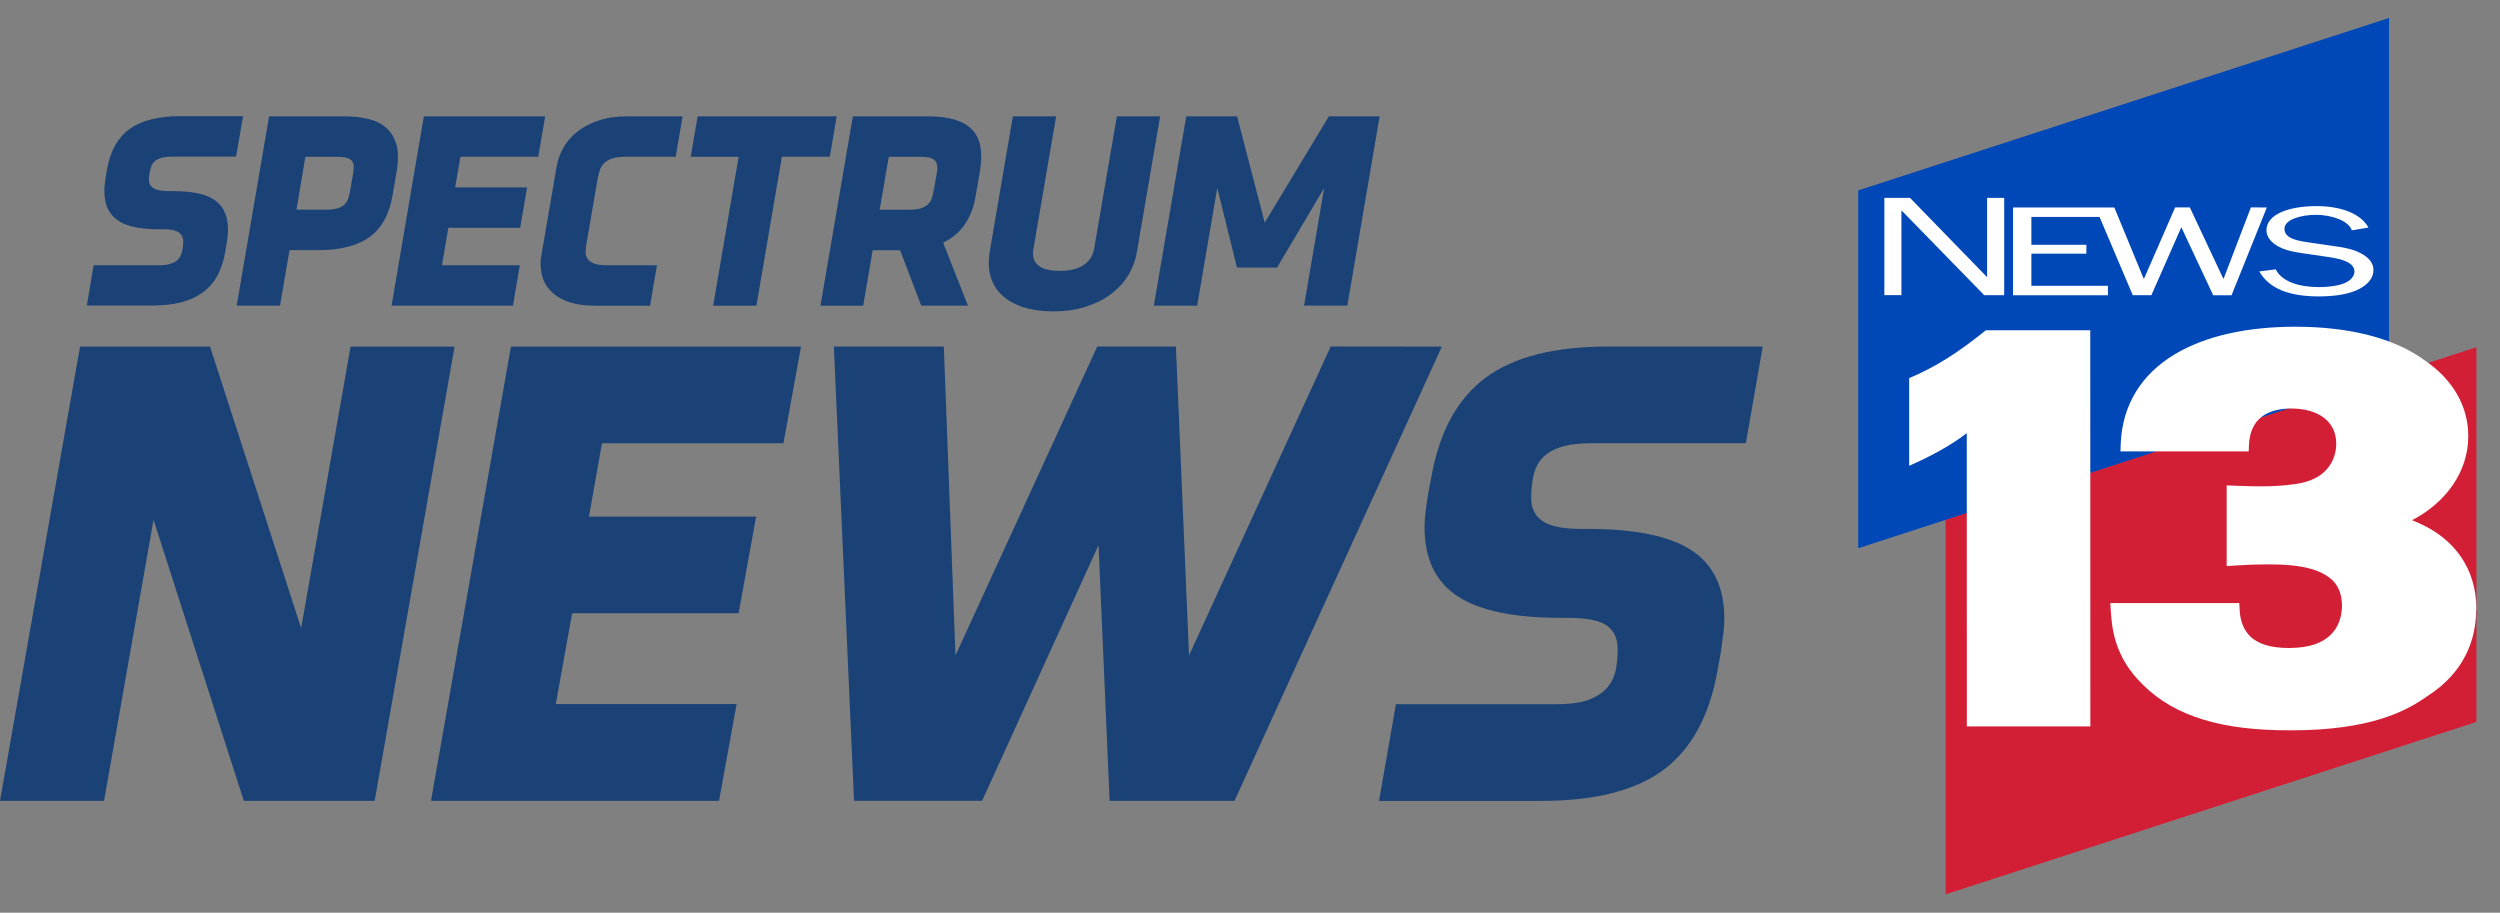
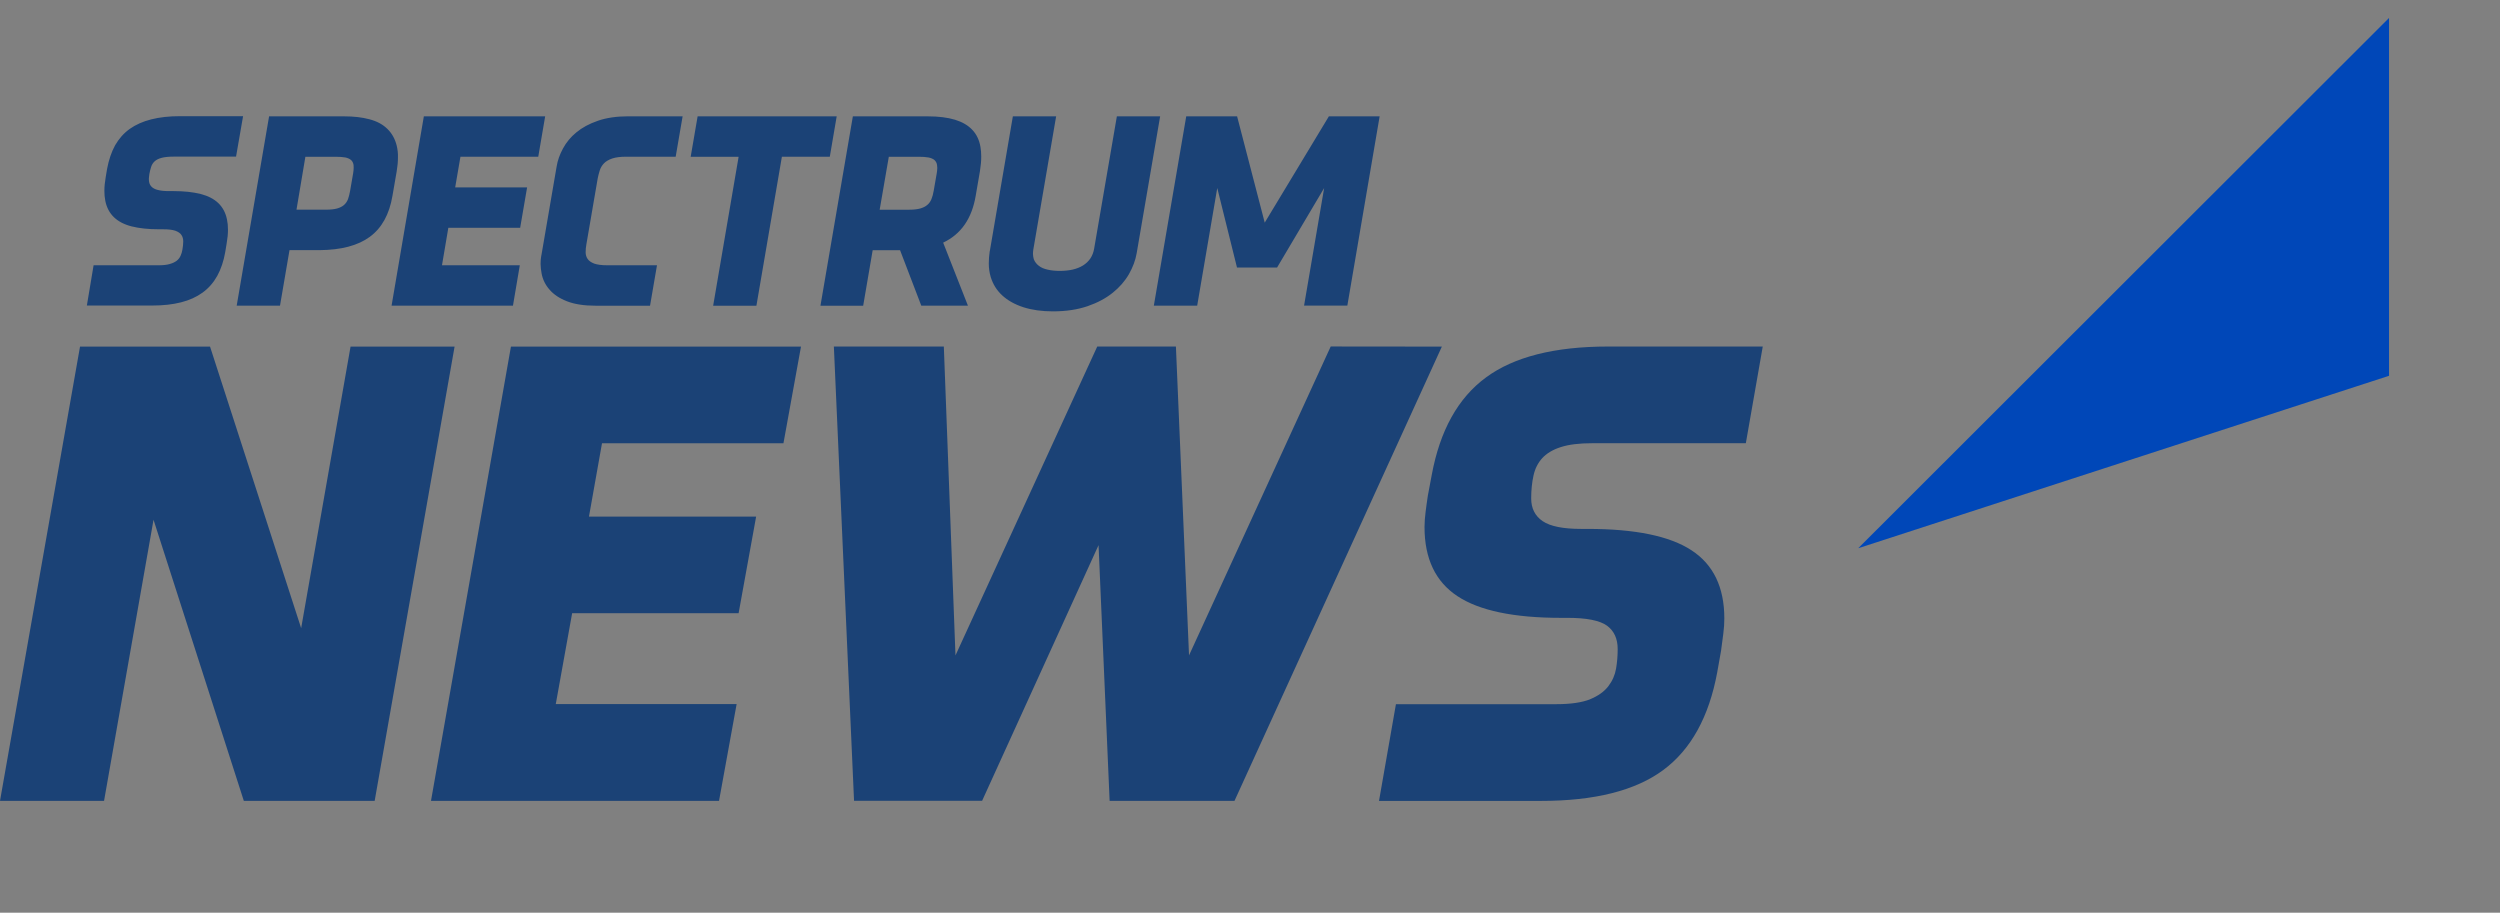
<svg xmlns="http://www.w3.org/2000/svg" preserveAspectRatio="none" width="100%" height="100%" overflow="visible" style="display: block;" viewBox="0 0 126 46" fill="none">
  <rect x="0" y="0" width="126" height="46" fill="#808080" stroke="none" />
  <g id="spectrum-news-13-1.svg" clip-path="url(#clip0_2740_635)">
    <g id="Vector">
</g>
    <path id="Vector_2" d="M15.178 31.66L17.668 17.469H22.911L18.883 40.364H12.289L7.738 26.196L5.244 40.364H0L4.033 17.469H10.586M28.011 35.486H37.126L36.239 40.364H21.722L25.751 17.469H40.37L39.486 22.34H30.341L29.684 26.036H38.109L37.226 30.905H28.836M72.67 17.469L62.218 40.364H55.925L55.367 27.475L49.498 40.361H43.044L42.027 17.467H47.569L48.156 33.033L55.301 17.465H59.266L59.927 33.031L67.068 17.463M80.137 35.243C80.542 35.079 80.849 34.859 81.058 34.589C81.265 34.318 81.395 34.02 81.451 33.694C81.506 33.367 81.531 33.037 81.531 32.713C81.531 32.187 81.35 31.796 80.99 31.532C80.628 31.272 79.967 31.14 79.007 31.14H78.679C76.298 31.14 74.557 30.777 73.452 30.044C72.348 29.315 71.796 28.155 71.796 26.561C71.8 26.32 71.813 26.077 71.847 25.825C71.879 25.574 71.915 25.293 71.962 24.99L72.158 23.945C72.574 21.696 73.484 20.057 74.896 19.021C76.302 17.985 78.355 17.465 81.041 17.465H88.843L87.99 22.338H80.252C79.598 22.338 79.069 22.402 78.664 22.534C78.259 22.662 77.948 22.854 77.731 23.088C77.511 23.329 77.364 23.621 77.287 23.973C77.21 24.325 77.172 24.706 77.172 25.12C77.172 25.621 77.364 26.002 77.748 26.265C78.132 26.527 78.779 26.657 79.696 26.657H80.025C82.406 26.657 84.15 27.013 85.252 27.735C86.354 28.454 86.906 29.598 86.906 31.167C86.906 31.408 86.891 31.664 86.855 31.935C86.823 32.212 86.784 32.498 86.74 32.805L86.548 33.885C86.132 36.132 85.226 37.774 83.828 38.81C82.429 39.846 80.374 40.366 77.667 40.366H69.502L70.355 35.49H78.456C79.172 35.49 79.734 35.405 80.14 35.245M4.377 15.406L4.717 13.37H7.994C8.224 13.37 8.412 13.349 8.557 13.306C8.706 13.263 8.821 13.208 8.909 13.139C8.994 13.069 9.058 12.99 9.101 12.892C9.144 12.796 9.175 12.694 9.192 12.59C9.218 12.44 9.235 12.3 9.235 12.172C9.235 12.044 9.207 11.937 9.145 11.844C9.088 11.754 8.983 11.684 8.84 11.63C8.695 11.581 8.493 11.556 8.231 11.556H8.018C7.478 11.556 7.016 11.507 6.638 11.411C6.259 11.315 5.961 11.159 5.743 10.948C5.521 10.735 5.376 10.462 5.308 10.127C5.275 9.959 5.26 9.788 5.261 9.616C5.261 9.413 5.283 9.19 5.325 8.944L5.396 8.518C5.481 8.06 5.615 7.665 5.801 7.324C5.993 6.99 6.236 6.715 6.538 6.497C6.841 6.284 7.203 6.12 7.626 6.015C8.043 5.909 8.525 5.855 9.075 5.855H12.251L11.897 7.894H8.746C8.501 7.894 8.303 7.915 8.154 7.953C8.005 7.992 7.885 8.049 7.802 8.124C7.717 8.198 7.655 8.294 7.621 8.401C7.584 8.508 7.553 8.635 7.527 8.776C7.502 8.919 7.497 9.042 7.512 9.149C7.527 9.256 7.57 9.341 7.64 9.413C7.713 9.486 7.817 9.541 7.96 9.575C8.098 9.612 8.279 9.631 8.51 9.631H8.732C9.269 9.631 9.727 9.68 10.106 9.776C10.482 9.87 10.782 10.025 11.002 10.236C11.226 10.45 11.37 10.722 11.439 11.057C11.473 11.213 11.49 11.387 11.49 11.579C11.49 11.784 11.469 12.006 11.426 12.251L11.353 12.698C11.272 13.163 11.136 13.566 10.948 13.907C10.757 14.248 10.511 14.53 10.207 14.749C9.904 14.969 9.542 15.133 9.119 15.239C8.699 15.346 8.218 15.399 7.674 15.399H4.377V15.406ZM11.929 15.406L13.562 5.864H17.346C17.832 5.864 18.258 5.913 18.625 6.013C18.993 6.109 19.292 6.269 19.52 6.493C19.755 6.719 19.912 7.004 19.997 7.352C20.042 7.541 20.062 7.734 20.057 7.928C20.057 8.147 20.036 8.384 19.993 8.637L19.78 9.87C19.622 10.808 19.241 11.494 18.637 11.937C18.037 12.379 17.192 12.598 16.109 12.607H14.591L14.112 15.406H11.927H11.929ZM14.937 10.567H16.45C16.672 10.567 16.855 10.545 16.994 10.507C17.137 10.464 17.25 10.409 17.339 10.33C17.424 10.255 17.495 10.155 17.54 10.036C17.582 9.916 17.619 9.776 17.646 9.616L17.8 8.725C17.817 8.618 17.825 8.525 17.825 8.448C17.825 8.392 17.825 8.348 17.819 8.313C17.802 8.207 17.759 8.122 17.691 8.064C17.621 8.004 17.525 7.962 17.404 7.936C17.253 7.912 17.1 7.901 16.947 7.902H15.391L14.943 10.569L14.937 10.567ZM19.735 15.406L21.362 5.864H27.476L27.128 7.9H23.206L22.941 9.445H26.566L26.216 11.481H22.596L22.276 13.37H26.198L25.853 15.406H19.735ZM27.286 12.869L28.053 8.399C28.102 8.091 28.209 7.789 28.373 7.486C28.542 7.173 28.772 6.896 29.049 6.672C29.339 6.431 29.701 6.235 30.136 6.086C30.567 5.936 31.078 5.862 31.667 5.862H34.404L34.054 7.898H31.556C31.268 7.898 31.036 7.928 30.859 7.987C30.682 8.047 30.543 8.128 30.443 8.23C30.343 8.332 30.273 8.45 30.23 8.582C30.187 8.716 30.151 8.855 30.123 8.998L29.554 12.312C29.528 12.453 29.516 12.585 29.516 12.713C29.516 12.841 29.55 12.952 29.616 13.05C29.68 13.148 29.793 13.225 29.948 13.285C30.104 13.34 30.326 13.37 30.613 13.37H33.112L32.762 15.408H30.025C29.437 15.408 28.953 15.333 28.575 15.184C28.192 15.035 27.902 14.838 27.695 14.596C27.491 14.367 27.353 14.087 27.297 13.786C27.267 13.627 27.25 13.467 27.245 13.306C27.245 13.161 27.256 13.016 27.282 12.873L27.286 12.869ZM34.811 7.898L35.16 5.864H42.169L41.822 7.9H39.407L38.123 15.408H35.943L37.226 7.904H34.811L34.811 7.898ZM41.351 15.406L42.984 5.864H46.761C47.303 5.864 47.759 5.922 48.132 6.034C48.501 6.148 48.793 6.318 49.006 6.546C49.219 6.77 49.356 7.058 49.415 7.403C49.441 7.552 49.454 7.716 49.454 7.889C49.454 8.117 49.432 8.362 49.389 8.627L49.176 9.863C48.984 11.014 48.437 11.803 47.535 12.229L48.784 15.406H46.433L45.363 12.609H43.983L43.504 15.408H41.351V15.406ZM44.335 10.569H45.838C46.051 10.569 46.233 10.547 46.377 10.509C46.523 10.466 46.64 10.411 46.731 10.332C46.823 10.258 46.895 10.157 46.944 10.038C46.994 9.918 47.03 9.778 47.058 9.618L47.213 8.727C47.229 8.639 47.237 8.55 47.239 8.461C47.239 8.407 47.234 8.358 47.226 8.311C47.213 8.216 47.166 8.128 47.094 8.064C47.023 8.004 46.923 7.962 46.795 7.936C46.644 7.912 46.49 7.9 46.337 7.902H44.796L44.335 10.571V10.569ZM49.886 12.66L51.048 5.864H53.229L52.078 12.585C52.067 12.656 52.062 12.727 52.061 12.799C52.065 12.894 52.082 12.984 52.103 13.065C52.156 13.199 52.242 13.31 52.359 13.398C52.472 13.487 52.621 13.551 52.798 13.589C52.977 13.632 53.182 13.653 53.408 13.653C53.642 13.653 53.855 13.632 54.056 13.589C54.256 13.542 54.431 13.474 54.582 13.38C54.729 13.29 54.855 13.17 54.953 13.029C55.047 12.888 55.113 12.722 55.145 12.53L56.29 5.864H58.471L57.288 12.764C57.228 13.118 57.096 13.468 56.897 13.819C56.697 14.167 56.424 14.48 56.079 14.757C55.733 15.035 55.311 15.261 54.81 15.433C54.312 15.603 53.73 15.693 53.069 15.693C52.508 15.693 52.01 15.623 51.577 15.484C51.144 15.343 50.788 15.143 50.511 14.887C50.233 14.632 50.042 14.32 49.931 13.958C49.865 13.733 49.833 13.501 49.835 13.267C49.835 13.071 49.852 12.869 49.882 12.658L49.886 12.66ZM58.153 15.406L59.786 5.864H62.35L63.742 11.221L66.976 5.862H69.534L67.906 15.403H65.725L66.737 9.477L64.365 13.483H62.344L61.35 9.475L60.338 15.405L58.153 15.406Z" fill="#1B4276" />
-     <path id="Vector_3" d="M124.812 17.497V36.384L98.059 45.075V26.188" fill="#D31F36" />
-     <path id="Vector_4" d="M120.407 0.905V18.94L93.654 27.631V9.596" fill="#0047B8" />
+     <path id="Vector_4" d="M120.407 0.905V18.94L93.654 27.631" fill="#0047B8" />
    <g id="Group">
-       <path id="Vector_5" d="M124.807 30.702C124.816 28.592 123.629 27.236 122.254 26.531C122.03 26.414 121.8 26.309 121.565 26.217C123.313 25.313 124.39 23.744 124.4 22.018V21.967C124.4 20.496 123.641 19.142 122.218 18.172C122.123 18.102 122.027 18.034 121.928 17.97C120.478 17.019 118.361 16.467 115.682 16.467C113.328 16.467 111.173 16.904 109.568 17.88C107.961 18.857 106.954 20.374 106.882 22.406L106.871 22.751H113.335L113.347 22.427C113.39 21.575 113.74 21.148 114.132 20.907C114.529 20.664 115.049 20.588 115.475 20.588C116.191 20.592 116.743 20.764 117.127 21.057C117.511 21.355 117.745 21.781 117.745 22.357C117.75 22.453 117.745 22.915 117.477 23.369C117.2 23.821 116.726 24.254 115.628 24.405C115.021 24.491 114.435 24.512 113.908 24.512C113.452 24.512 113.038 24.495 112.689 24.482L112.224 24.465V28.53L112.708 28.498C113.224 28.463 113.741 28.445 114.258 28.445C114.829 28.445 115.827 28.451 116.624 28.718C117.413 28.995 118.016 29.422 118.037 30.513C118.037 31.046 117.873 31.596 117.477 31.984C117.078 32.376 116.469 32.655 115.356 32.66C114.36 32.655 113.808 32.431 113.443 32.105C113.081 31.773 112.9 31.28 112.877 30.715L112.862 30.395H106.36L106.381 30.745C106.441 31.606 106.53 33.09 108.01 34.518C109.63 36.128 112.026 36.816 115.413 36.808H115.477C119.476 36.808 121.263 35.836 122.273 35.13L122.322 35.094L122.348 35.079C124.238 33.868 124.784 32.197 124.795 30.799V30.724C124.799 30.709 124.795 30.702 124.795 30.702H124.807ZM99.129 36.611H105.354L105.349 16.644H100.09C98.609 17.838 97.49 18.524 96.222 19.057V23.476C97.213 23.043 98.289 22.479 99.125 21.831L99.129 36.611ZM100.15 13.969L96.264 9.972H94.972V14.875H95.831V10.6L100.005 14.877H101.011V9.973H100.15M113.446 10.451L112.073 14.039H112.052L110.367 10.453H109.628L108.061 14.041H108.04L106.562 10.455H101.457V14.881H106.24V14.405H102.382V12.785H105.153V12.338H102.382V10.935H105.818L107.492 14.879H108.43L109.939 11.451L111.546 14.883H112.469L114.249 10.458M118.933 12.737C118.555 12.545 118.071 12.46 117.585 12.396L116.473 12.234C115.784 12.138 115.136 12.027 115.136 11.53C115.136 11.046 116.021 10.827 116.72 10.827C117.509 10.827 118.37 11.125 118.532 11.607L119.372 11.47C118.973 10.754 117.98 10.388 116.741 10.388C115.458 10.388 114.23 10.756 114.23 11.607C114.23 11.916 114.443 12.219 114.833 12.425C115.224 12.639 115.675 12.709 116.172 12.78L117.402 12.961C118.048 13.056 118.664 13.238 118.664 13.685C118.664 13.899 118.494 14.122 118.212 14.25C117.867 14.412 117.327 14.47 116.886 14.47C115.85 14.47 115 14.186 114.697 13.575L113.866 13.681C114.362 14.54 115.358 14.939 116.865 14.939C117.534 14.939 118.257 14.862 118.796 14.619C119.333 14.374 119.623 14.011 119.623 13.613C119.623 13.265 119.395 12.963 118.933 12.739V12.737Z" fill="white" />
-     </g>
+       </g>
  </g>
  <defs>
    <clipPath id="clip0_2740_635">
      <rect width="125.354" height="45.98" fill="white" />
    </clipPath>
  </defs>
</svg>